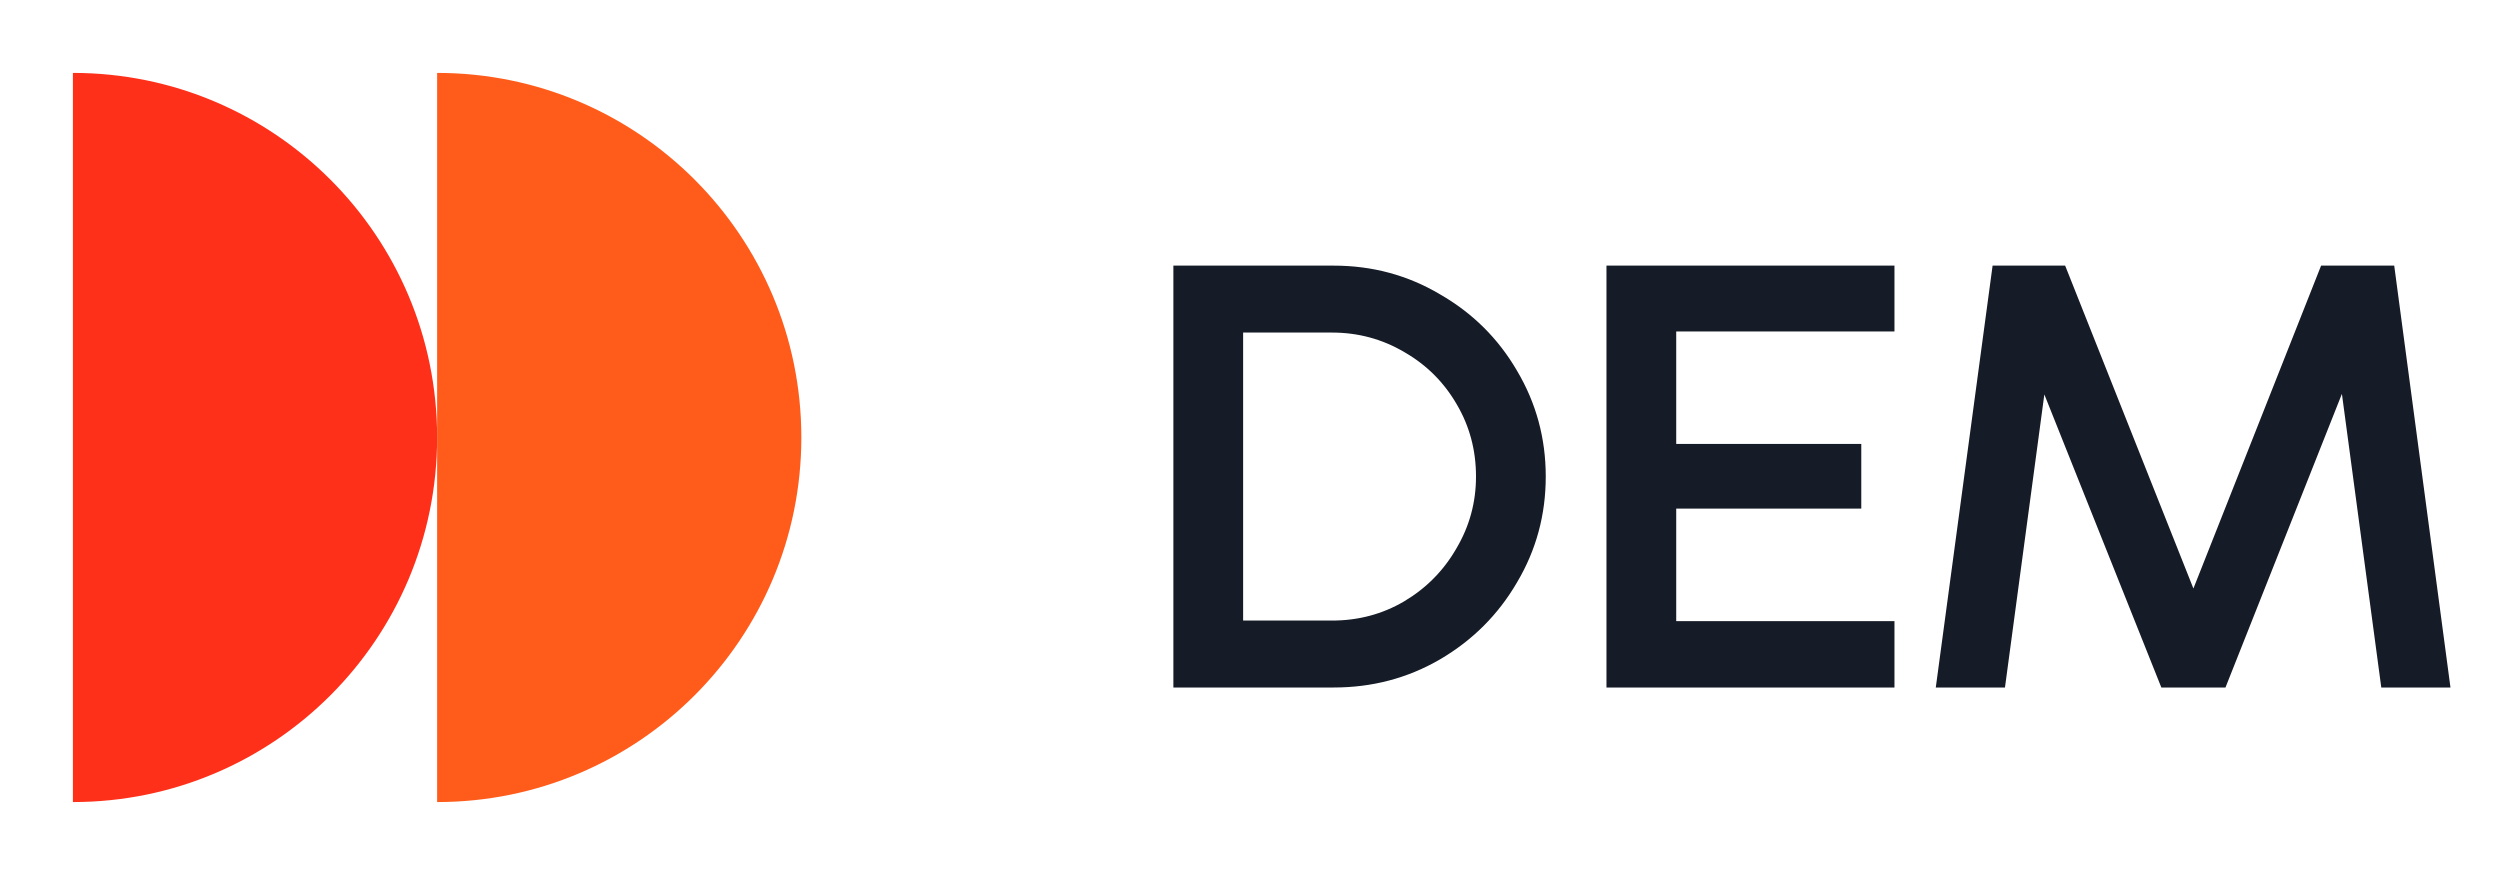
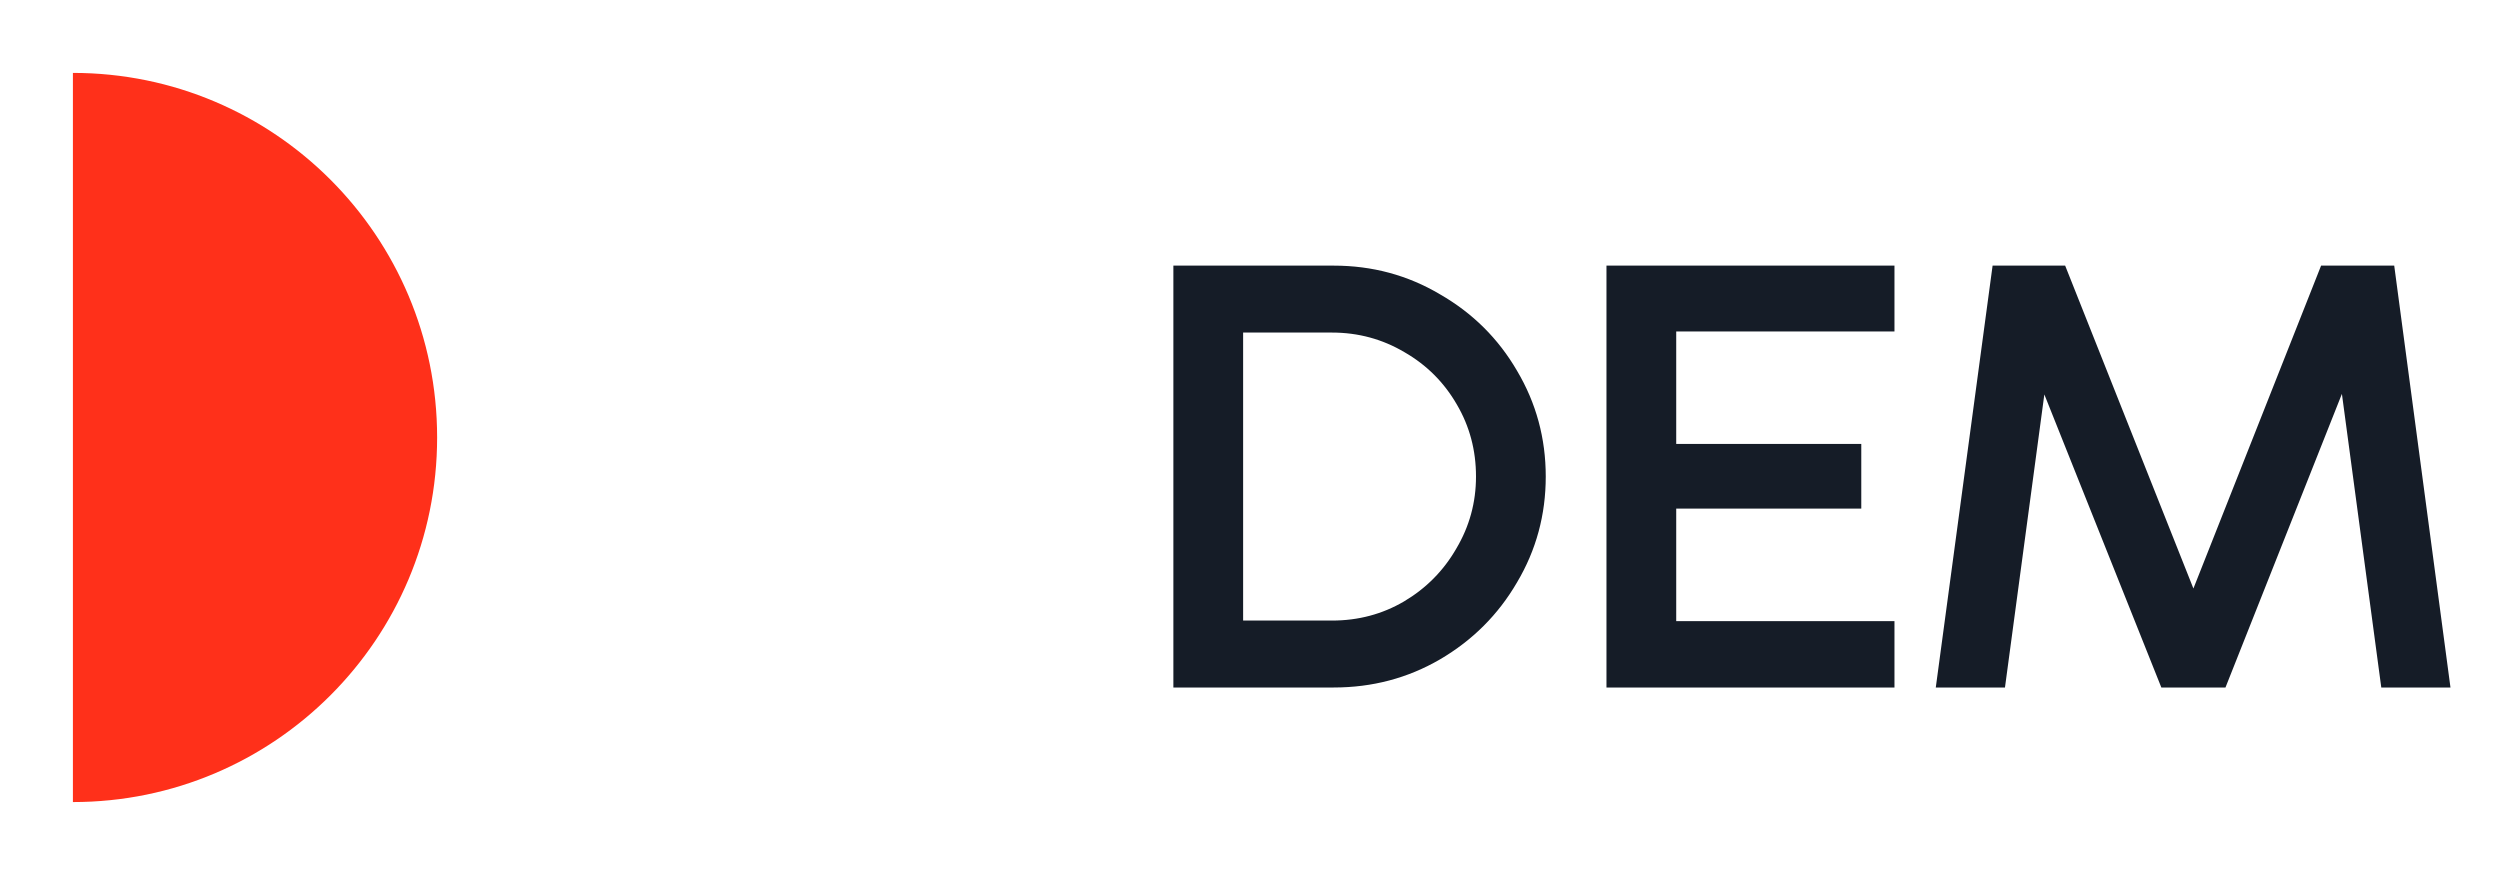
<svg xmlns="http://www.w3.org/2000/svg" width="80" height="28" viewBox="0 0 80 28" fill="none">
-   <path d="M25.643 14C25.643 20.443 20.426 25.666 13.988 25.666V2.333C20.426 2.333 25.643 7.556 25.643 14Z" fill="#FF5C1C" />
  <path d="M13.988 14C13.988 20.443 8.771 25.666 2.333 25.666V2.333C8.771 2.333 13.988 7.556 13.988 14Z" fill="#FF301A" />
  <path d="M42.678 8.5C43.914 8.5 45.048 8.806 46.08 9.418C47.124 10.018 47.946 10.834 48.546 11.866C49.158 12.898 49.464 14.026 49.464 15.25C49.464 16.474 49.158 17.602 48.546 18.634C47.946 19.666 47.124 20.488 46.08 21.1C45.048 21.7 43.914 22 42.678 22H37.548V8.5H42.678ZM42.624 19.858C43.464 19.858 44.232 19.654 44.928 19.246C45.636 18.826 46.194 18.262 46.602 17.554C47.022 16.846 47.232 16.078 47.232 15.25C47.232 14.41 47.028 13.642 46.62 12.946C46.212 12.238 45.654 11.68 44.946 11.272C44.238 10.852 43.464 10.642 42.624 10.642H39.78V19.858H42.624ZM60.623 8.5V10.606H53.639V14.206H59.561V16.276H53.639V19.876H60.623V22H51.407V8.5H60.623ZM76.615 8.5L78.415 22H76.201L74.941 12.604L71.215 22H69.163L65.419 12.622L64.159 22H61.945L63.763 8.5H66.085L70.189 18.832L74.275 8.5H76.615Z" fill="#151C27" />
</svg>